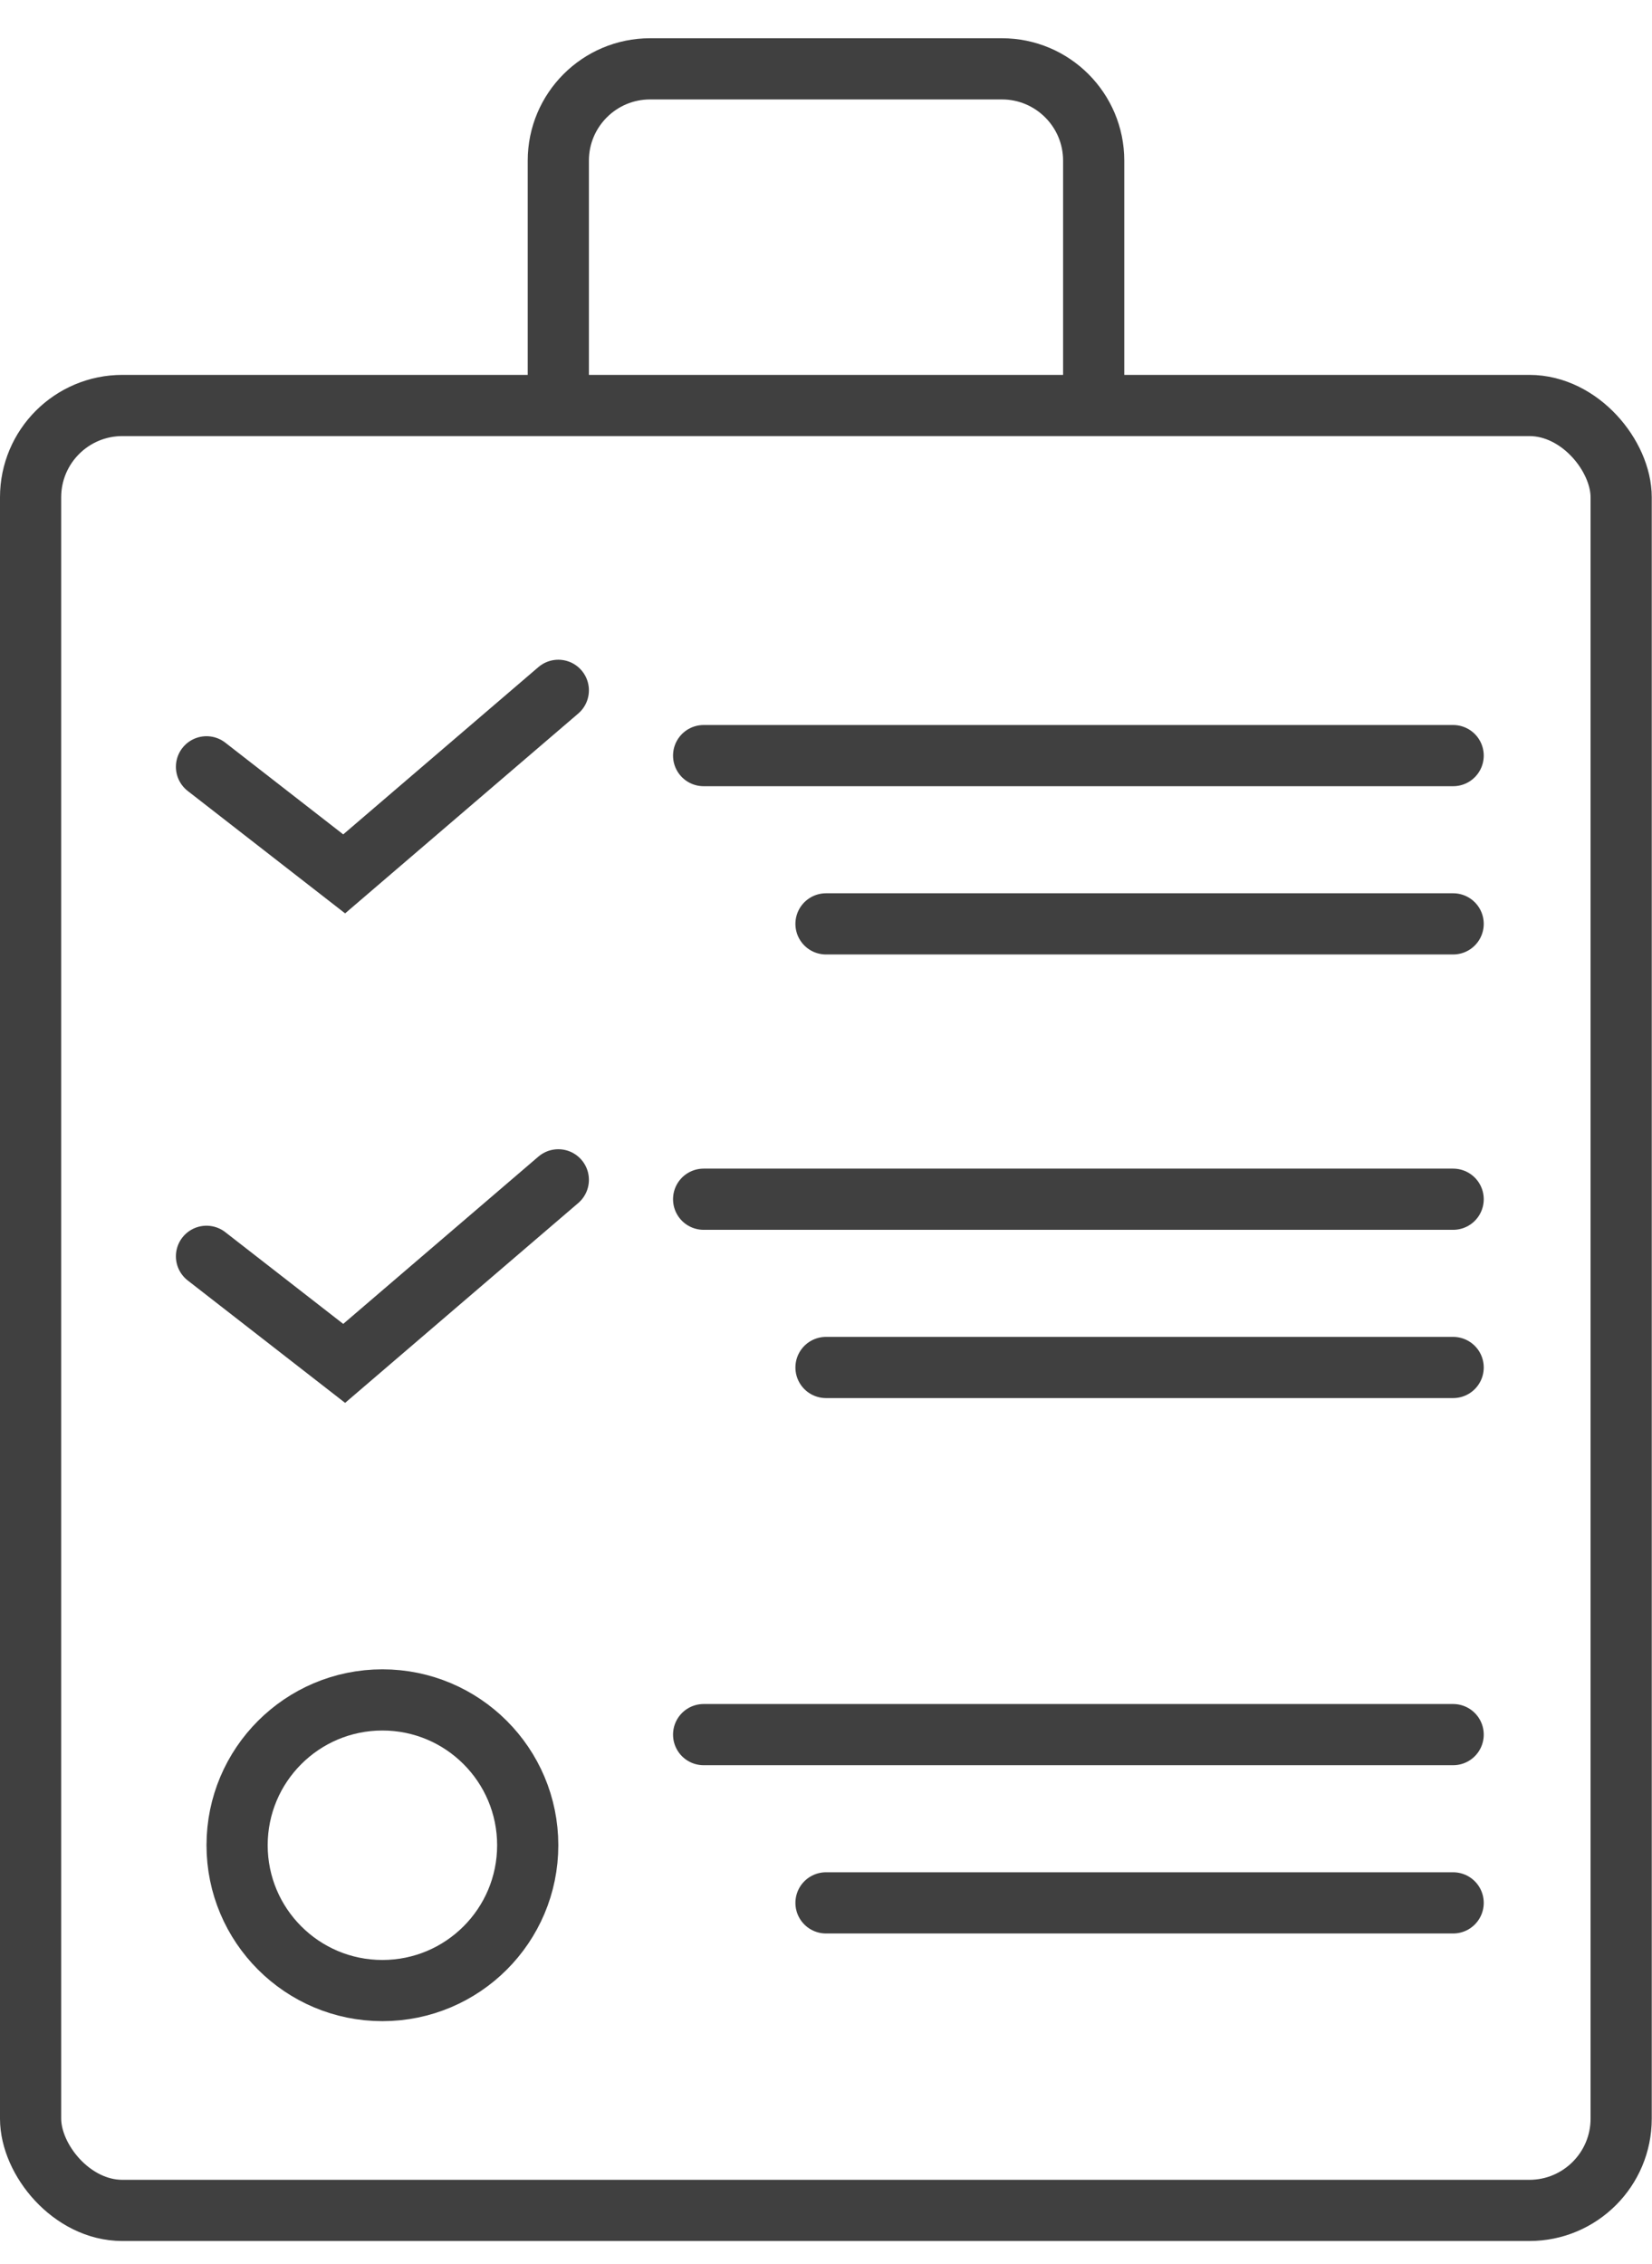
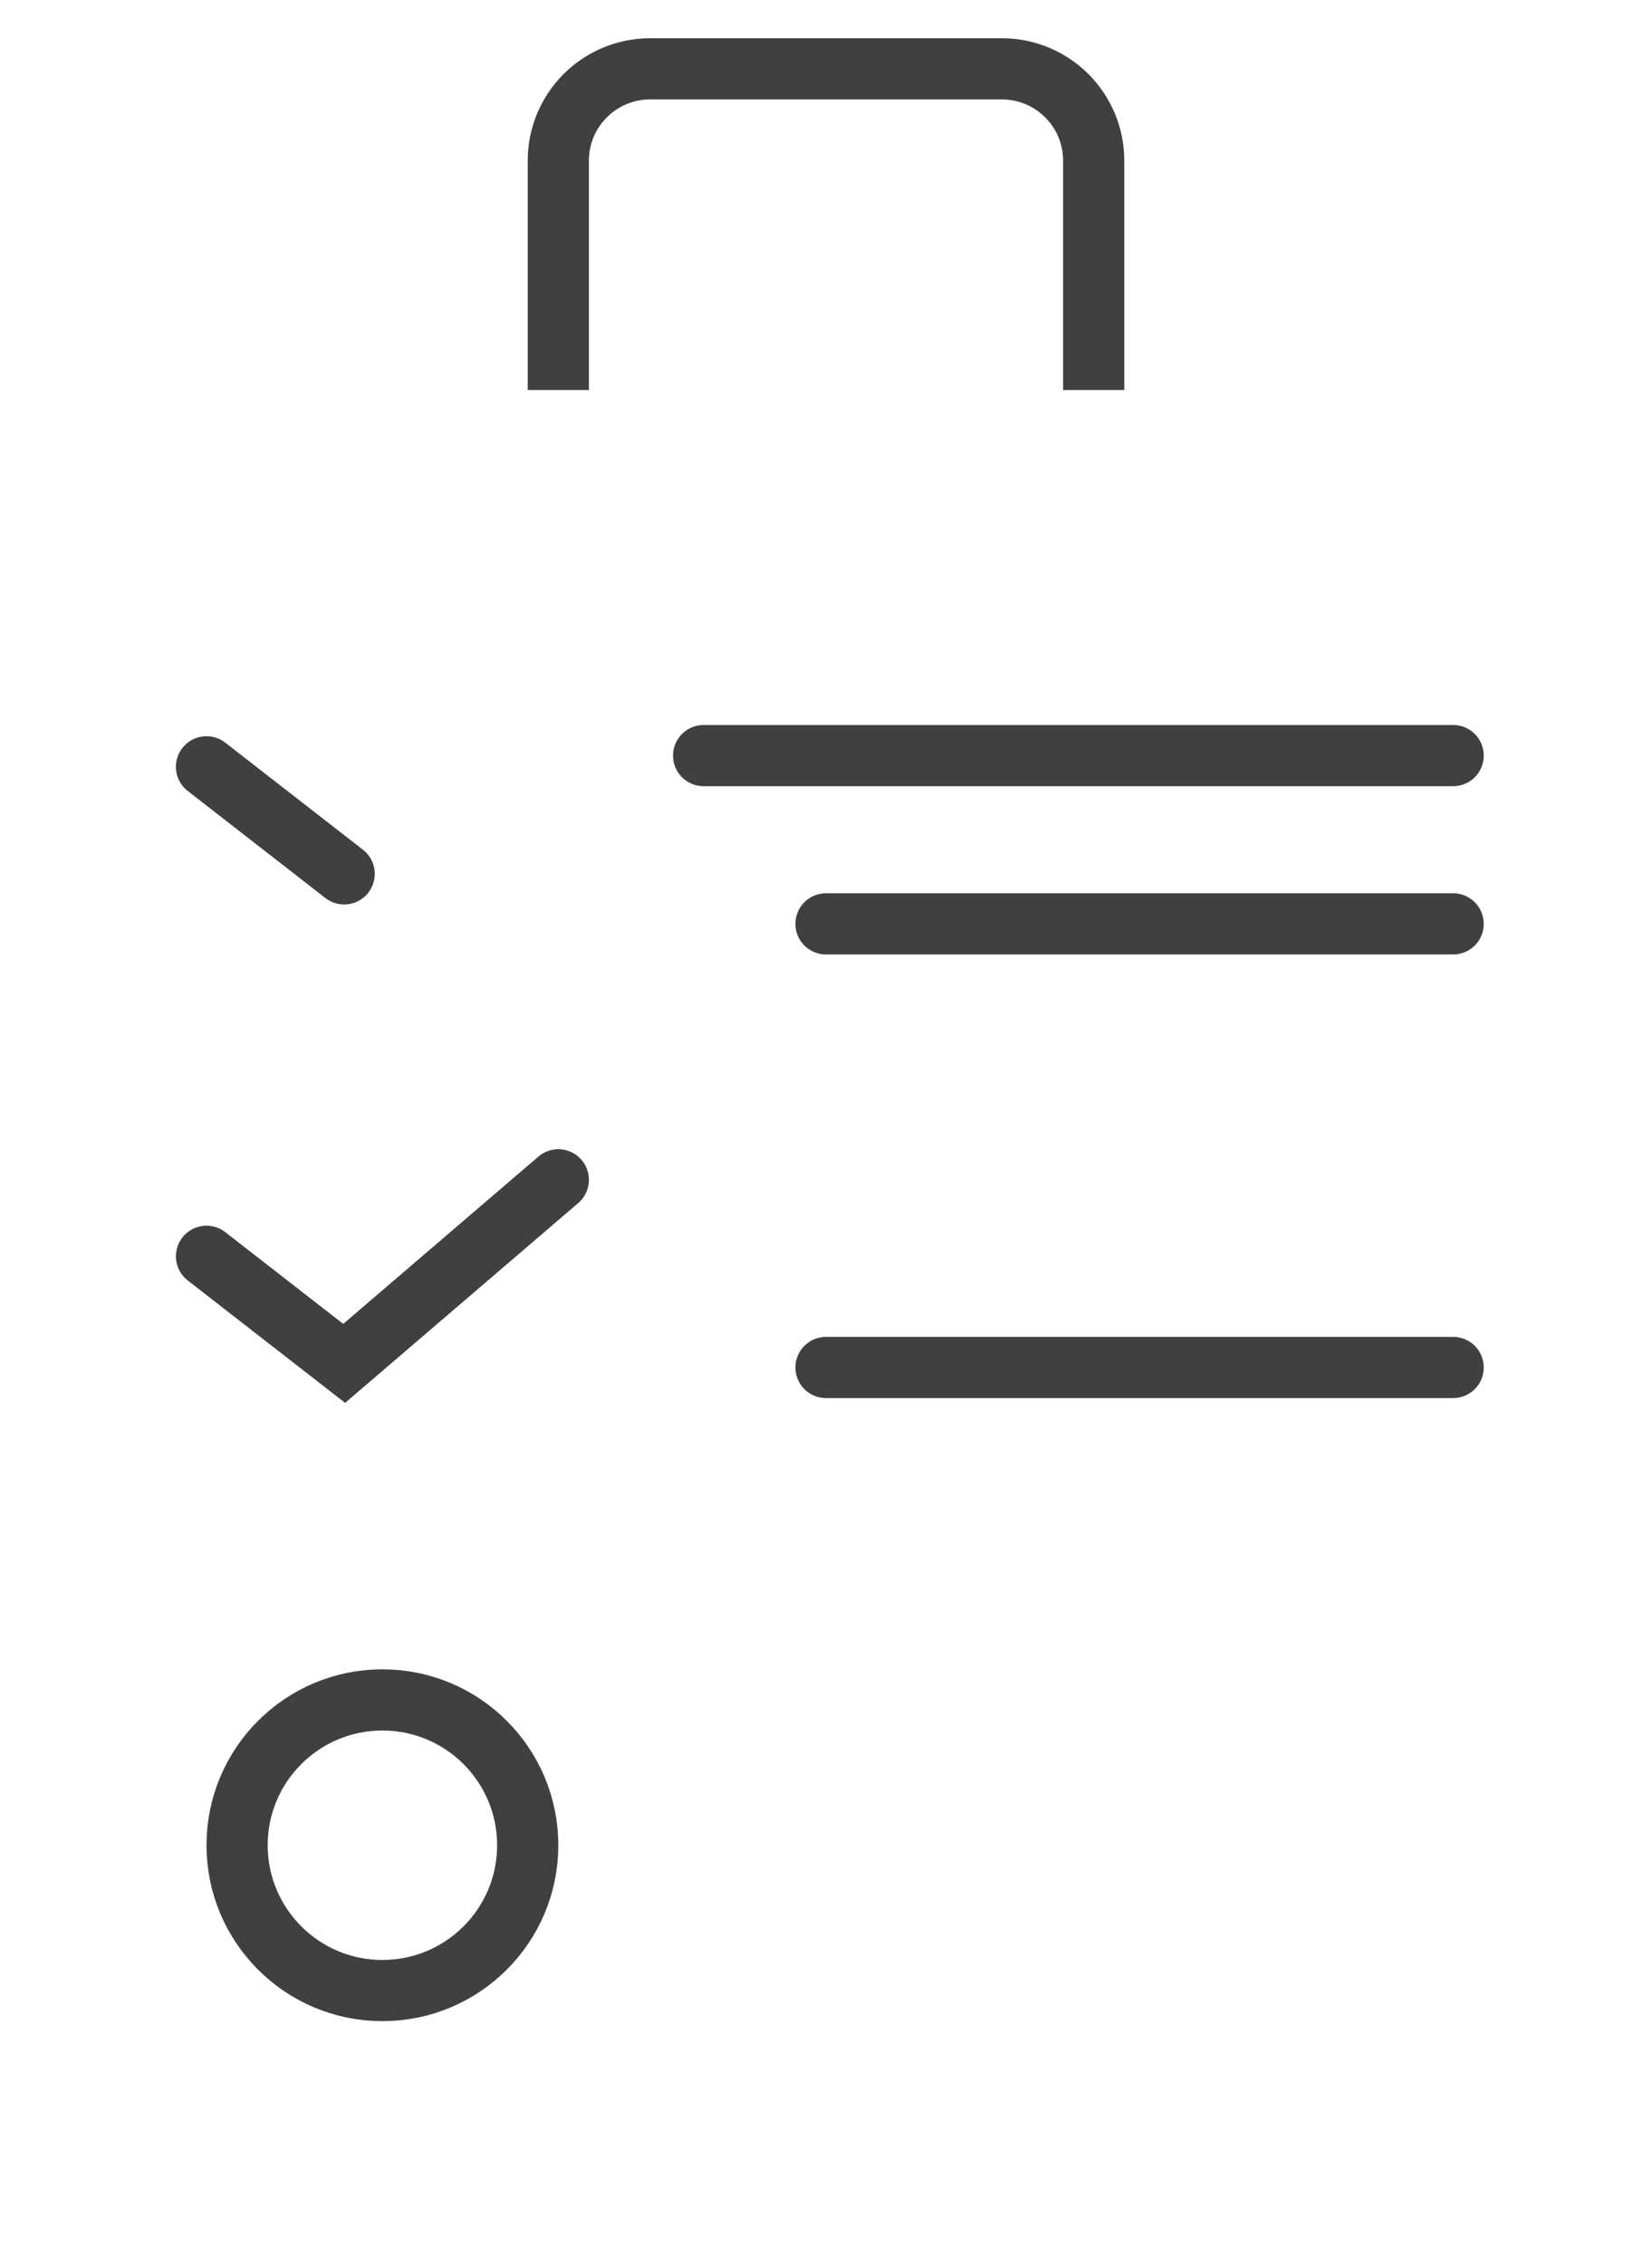
<svg xmlns="http://www.w3.org/2000/svg" width="27" height="37" viewBox="0 0 27 37" fill="none">
-   <path d="M3.375 12.532L5.625 14.282L9.125 11.282" stroke="#404040" stroke-linecap="round" />
+   <path d="M3.375 12.532L5.625 14.282" stroke="#404040" stroke-linecap="round" />
  <path d="M3.375 20.532L5.625 22.282L9.125 19.282" stroke="#404040" stroke-linecap="round" />
  <path d="M17.875 6.375V2.625C17.875 1.797 17.203 1.125 16.375 1.125H10.625C9.797 1.125 9.125 1.797 9.125 2.625V6.375" stroke="#404040" />
-   <rect x="0.5" y="6.627" width="25.996" height="29.498" rx="1.5" stroke="#404040" />
  <circle cx="6.25" cy="30.157" r="2.375" stroke="#404040" />
  <path d="M11.5 12.349L23.75 12.349" stroke="#404040" stroke-linecap="round" />
-   <path d="M11.5 19.599L23.75 19.599" stroke="#404040" stroke-linecap="round" />
-   <path d="M11.5 28.349L23.75 28.349" stroke="#404040" stroke-linecap="round" />
  <path d="M13.5 15.099H23.75" stroke="#404040" stroke-linecap="round" />
  <path d="M13.5 22.349H23.75" stroke="#404040" stroke-linecap="round" />
-   <path d="M13.5 31.099H23.75" stroke="#404040" stroke-linecap="round" />
</svg>